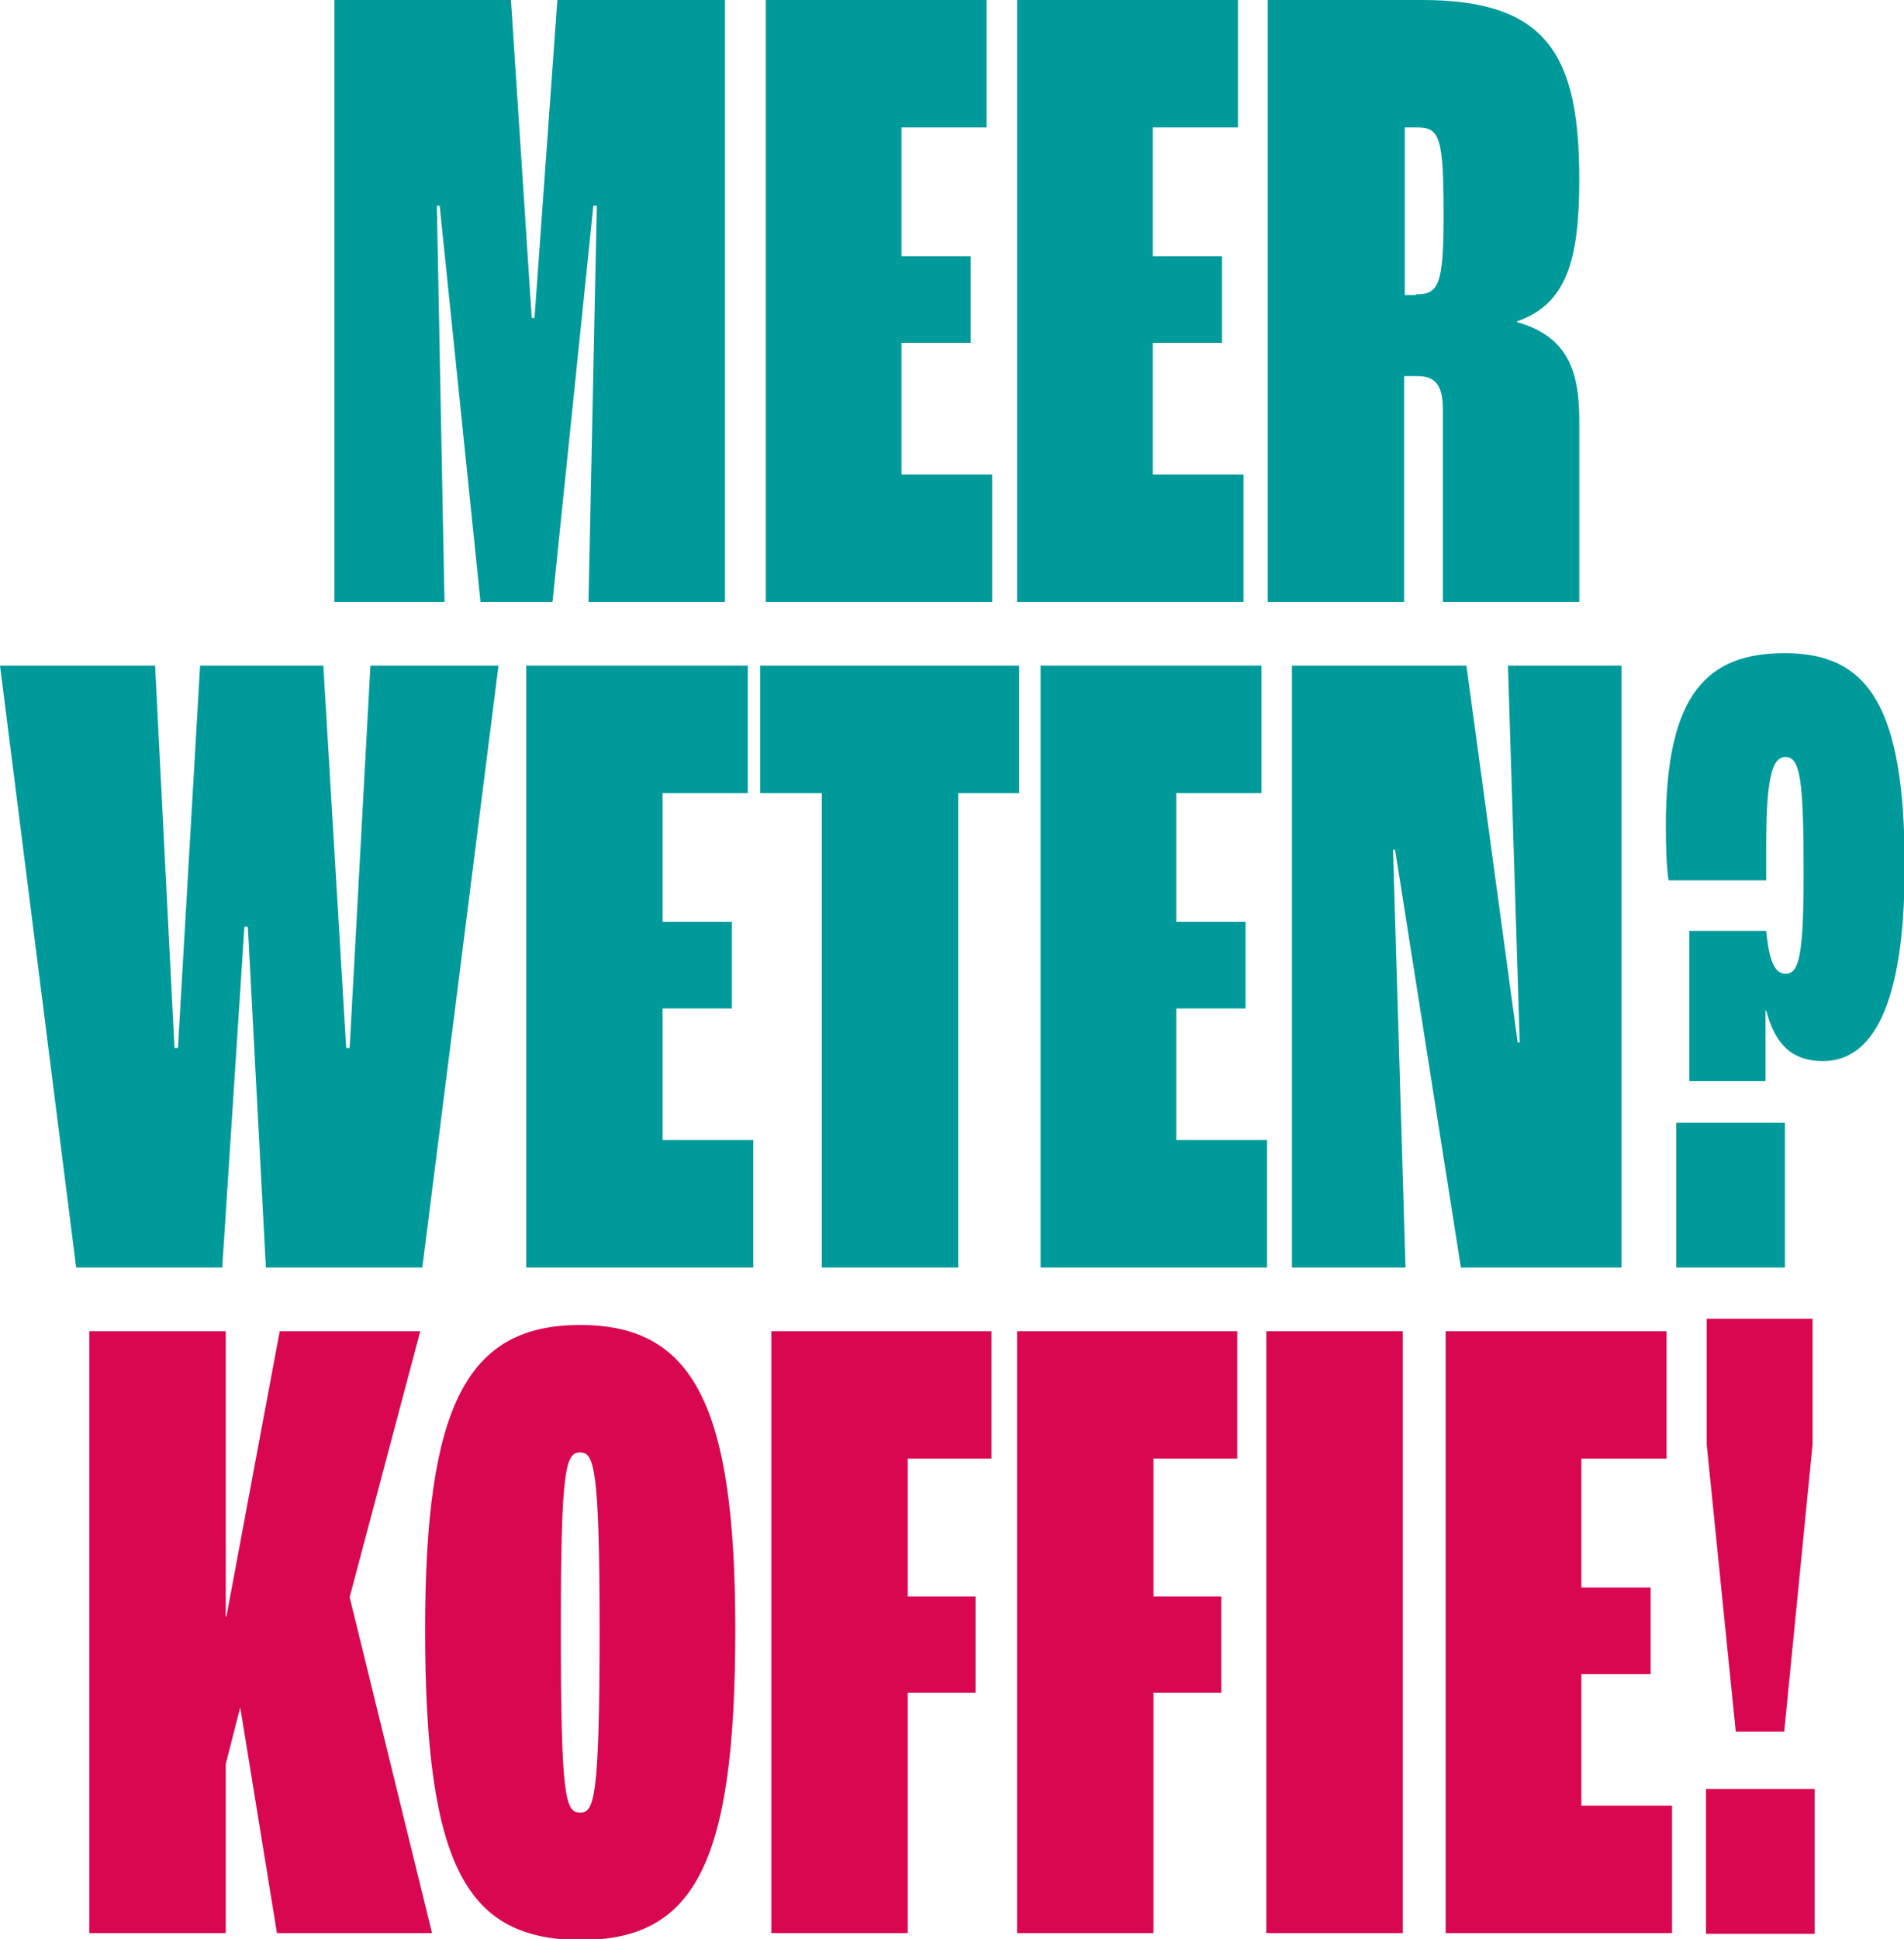
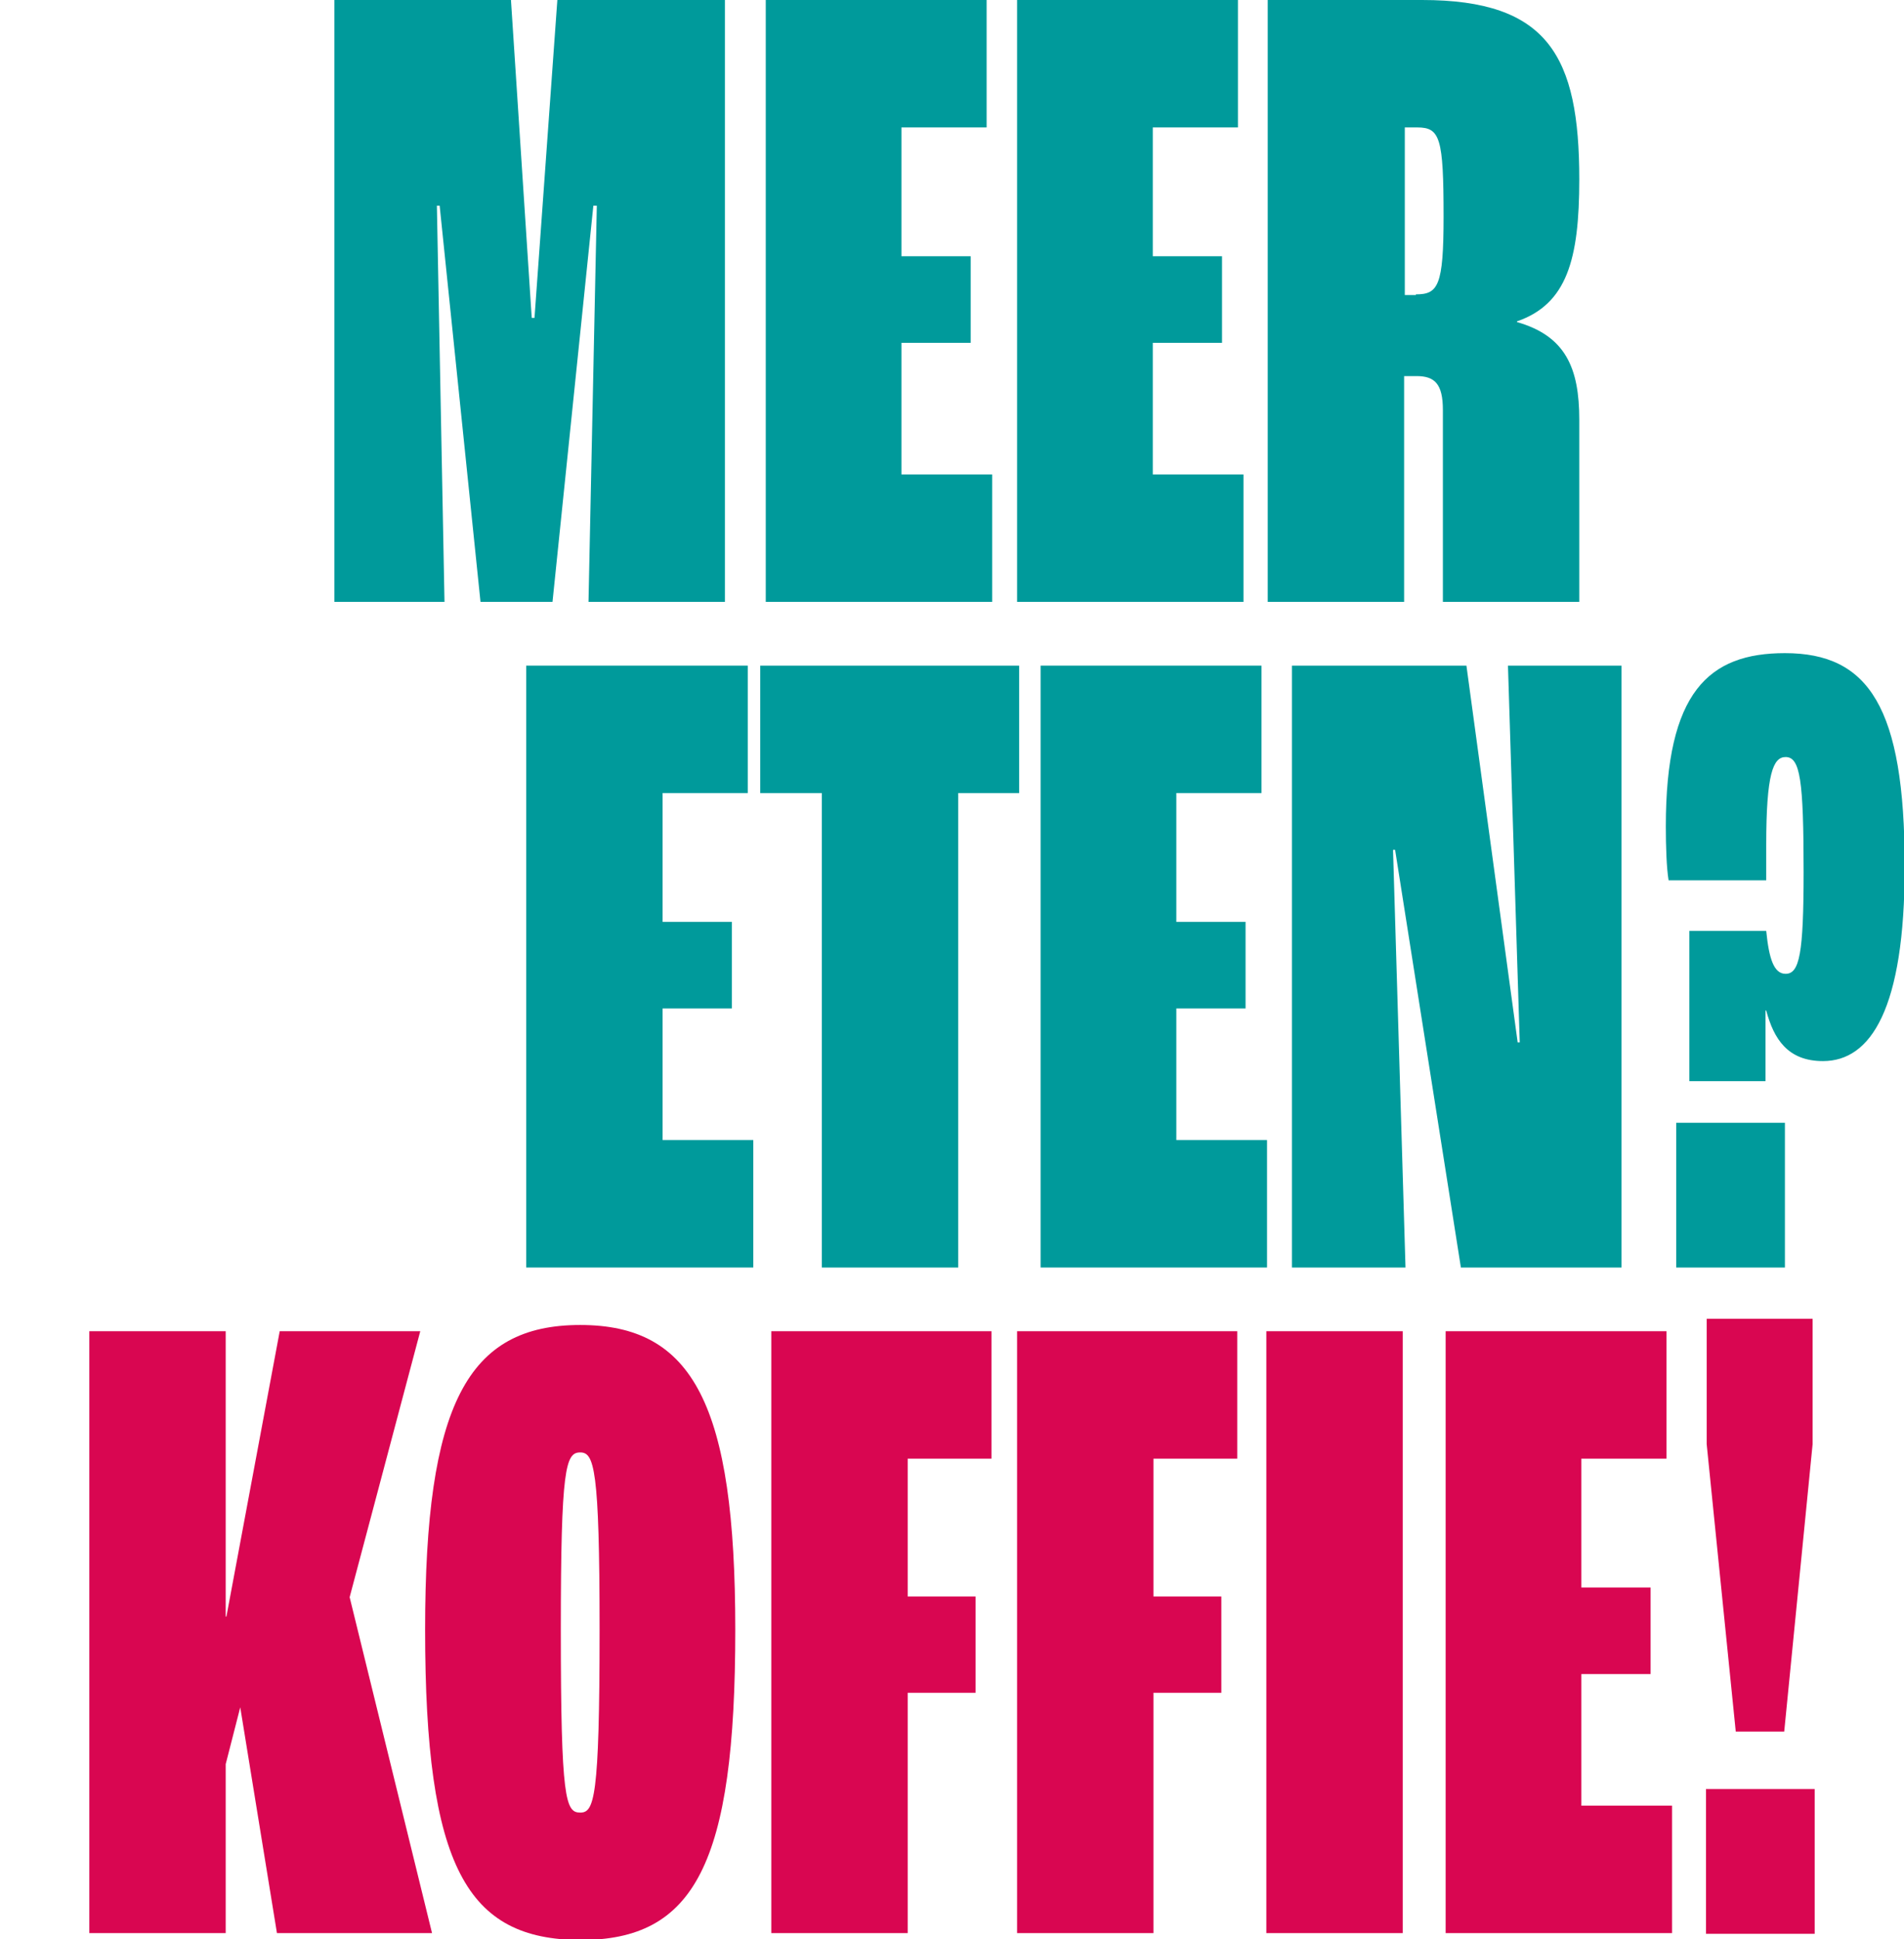
<svg xmlns="http://www.w3.org/2000/svg" version="1.0" id="Layer_1" x="0px" y="0px" viewBox="0 0 275 280" style="enable-background:new 0 0 275 280;" xml:space="preserve">
  <style type="text/css"> .st0{fill:#009A9B;} .st1{fill:#D90651;} </style>
  <g>
    <g>
      <path class="st0" d="M48.3,0h25.5l3,45.9h0.4L80.5,0h24.2v86.9H85l1.2-57.2h-0.5l-5.9,57.2H69.4l-5.9-57.2h-0.4l1.1,57.2H48.3V0z" />
      <path class="st0" d="M110.5,0h32v18.4h-12.3V37h10v12.5h-10v19h13.1v18.4h-32.7V0z" />
      <path class="st0" d="M146.8,0h32v18.4h-12.3V37h10v12.5h-10v19h13.1v18.4h-32.7V0z" />
      <path class="st0" d="M183.1,0h22.3c18.2,0,22.7,8.1,22.7,25.9c0,11.6-1.8,18-9,20.5v0.1c7,2,9,6.6,9,14.1v26.3h-19.7V59.2 c0-3.8-1.2-4.9-3.8-4.9h-1.8v32.6h-19.7V0z M204.5,42.5c3.2,0,4-1.2,4-11.2c0-11.4-0.5-12.9-3.8-12.9h-1.8v24.2H204.5z" />
    </g>
    <g>
-       <path class="st0" d="M0,96.1h22.4l2.8,55.2h0.5l3.2-55.2h17.8l3.3,55.2h0.5l3-55.2H72L61,183H38.4l-2.6-49.2h-0.5L32.1,183H11 L0,96.1z" />
      <path class="st0" d="M76,96.1h32v18.4H95.7v18.6h10v12.5h-10v19h13.1V183H76V96.1z" />
      <path class="st0" d="M118.6,114.5h-8.8V96.1h37.4v18.4h-8.8V183h-19.7V114.5z" />
      <path class="st0" d="M150.2,96.1h32v18.4h-12.3v18.6h10v12.5h-10v19H183V183h-32.7V96.1z" />
      <path class="st0" d="M186.6,96.1h25.2l7.4,54.4h0.3l-1.7-54.4h16.4V183h-23.2l-9.5-60.3h-0.3l1.8,60.3h-16.4V96.1z" />
      <path class="st0" d="M244,134.4h11.1c0.4,4,1.1,6.2,2.8,6.2c2,0,2.6-2.9,2.6-14.7c0-13.3-0.5-16.6-2.6-16.6 c-1.8,0-2.8,2.4-2.8,12.7v5.1h-14.1c-0.3-1.8-0.4-4.9-0.4-7.8c0-19.4,6.2-25,17.2-25c12.1,0,17.3,7.8,17.3,30.8 c0,20.6-4.9,28.1-11.8,28.1c-5.1,0-7.1-3.2-8.2-7.3h-0.1v10.2h-11V134.4z M242.1,162.1h15.7V183h-15.7V162.1z" />
    </g>
    <g>
      <path class="st1" d="M12.9,192.2h19.7v41.2h0.1l7.7-41.2h20.3l-10.2,38.4l11.9,48.5H40l-5.3-32.6l-2.1,8.2v24.4H12.9V192.2z" />
      <path class="st1" d="M61.4,235.3c0-32.5,6.1-44,22.4-44s22.4,11.5,22.4,44c0,33.9-5.9,44.8-22.4,44.8 C67.5,280,61.4,269.7,61.4,235.3z M86.6,235.3c0-23.4-0.8-25.6-2.8-25.6c-2.1,0-2.8,2.2-2.8,25.6c0,24.6,0.7,26.4,2.8,26.4 C85.8,261.7,86.6,259.8,86.6,235.3z" />
      <path class="st1" d="M111.4,192.2h31.8v18.4h-12.1v19.9h9.8v13.9h-9.8v34.7h-19.7V192.2z" />
      <path class="st1" d="M146.9,192.2h31.8v18.4h-12.1v19.9h9.8v13.9h-9.8v34.7h-19.7V192.2z" />
      <path class="st1" d="M182.9,192.2h19.7v86.9h-19.7V192.2z" />
      <path class="st1" d="M208.7,192.2h32v18.4h-12.3v18.6h10v12.5h-10v19h13.1v18.4h-32.7V192.2z" />
      <path class="st1" d="M246.4,258.3h15.7v20.9h-15.7V258.3z M246.5,208.5v-18.1h15.3v18.1l-4.1,41.5h-7L246.5,208.5z" />
    </g>
  </g>
</svg>